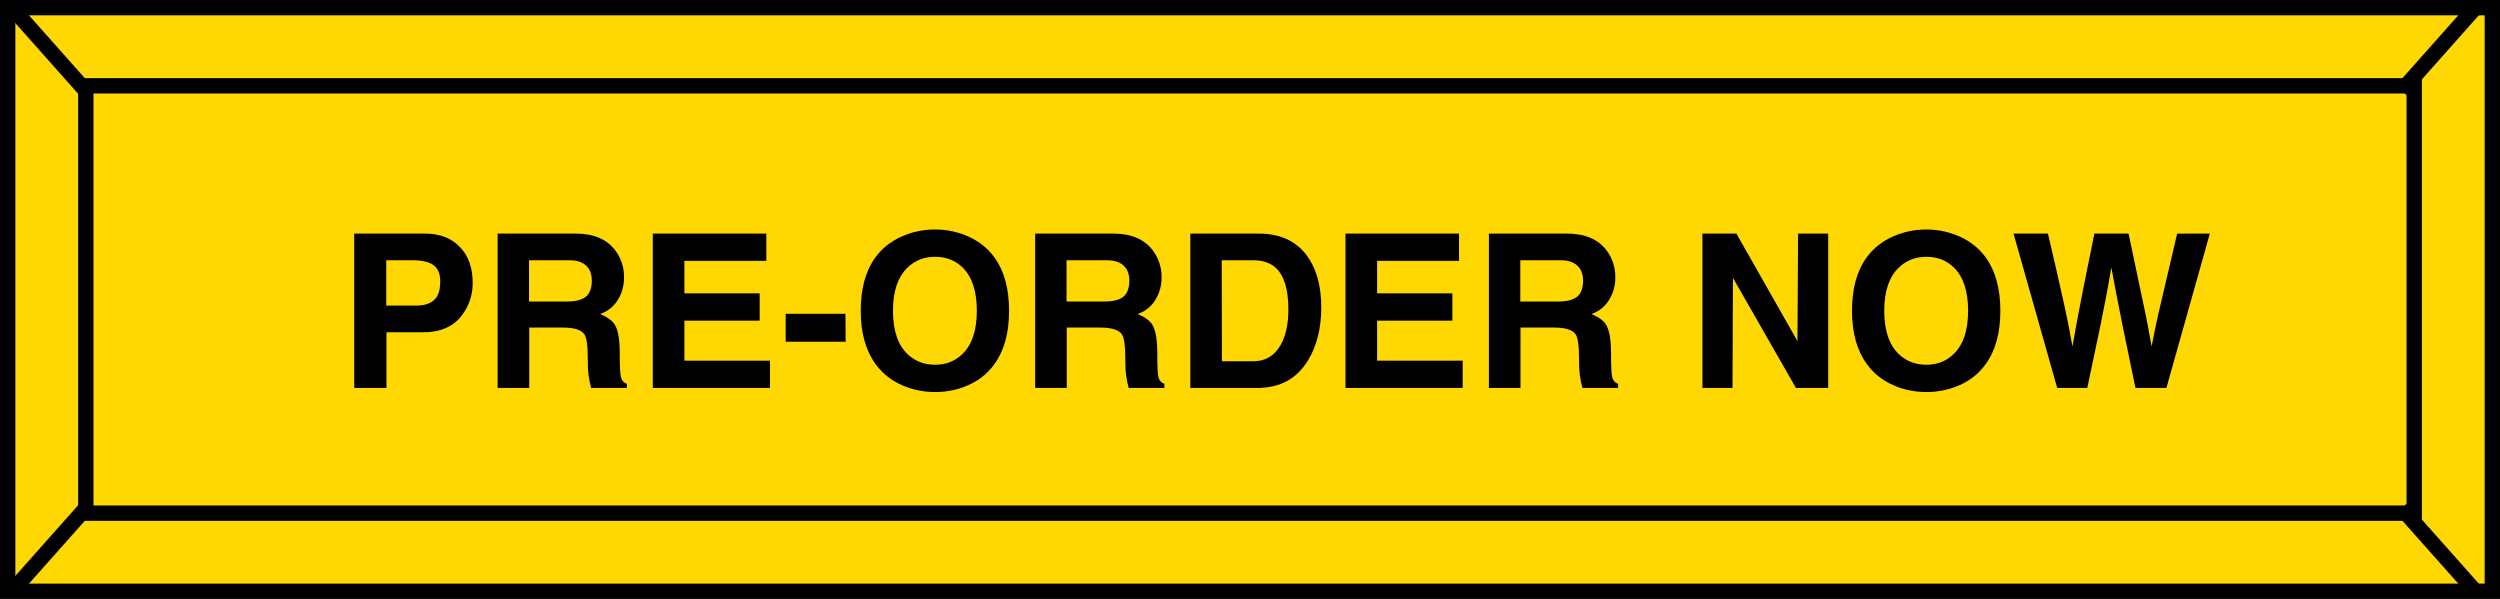
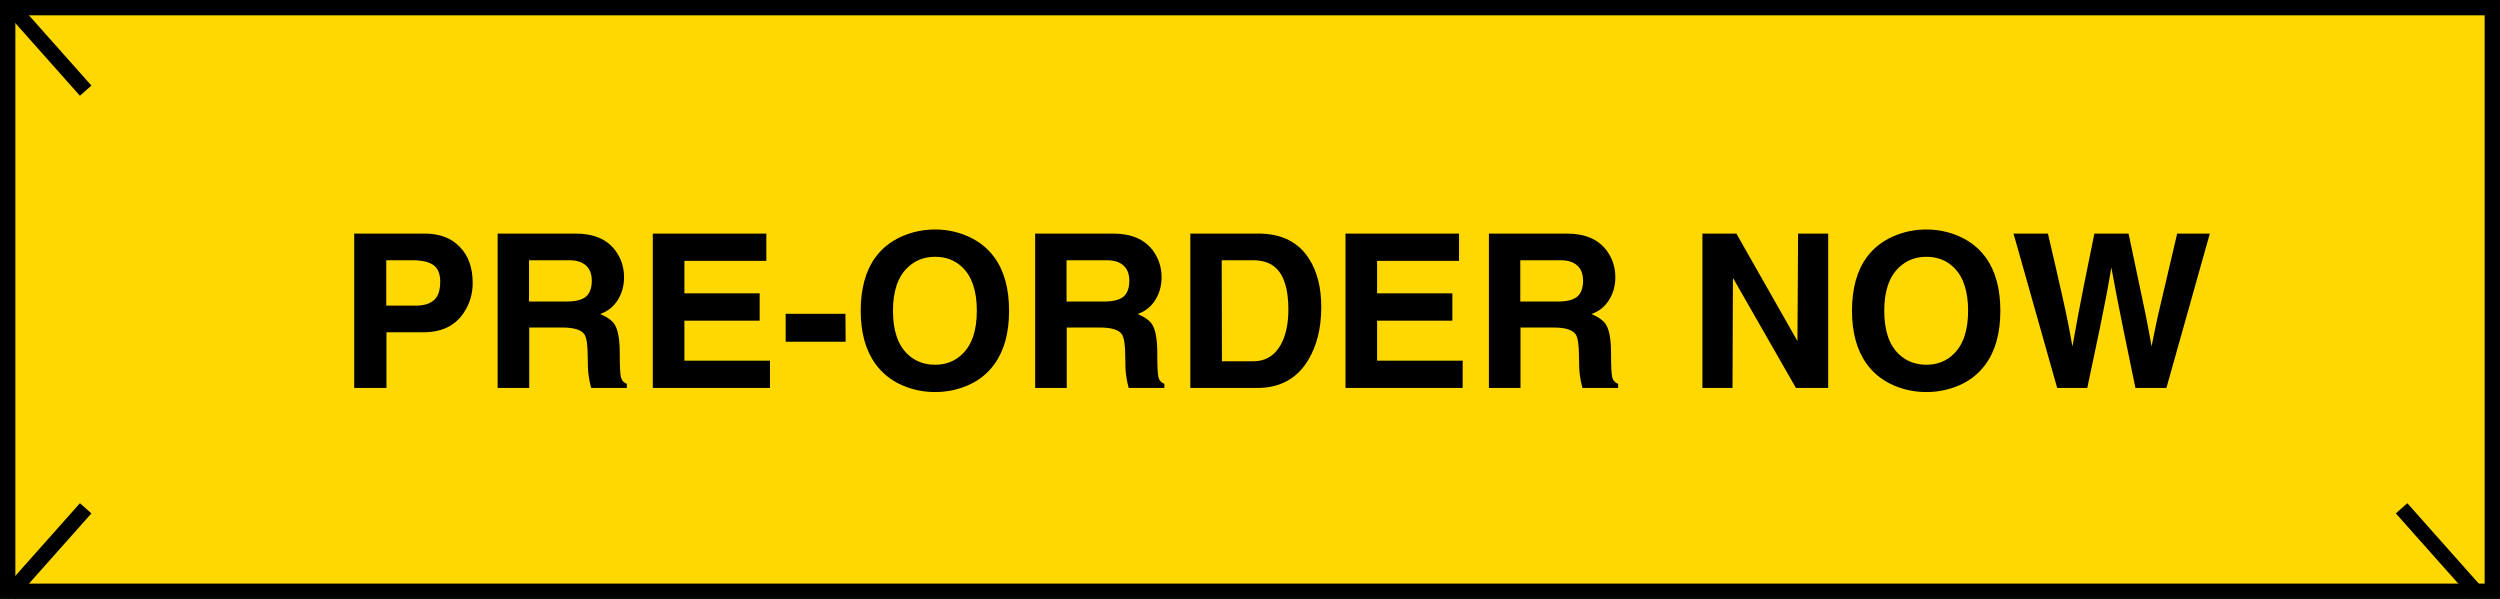
<svg xmlns="http://www.w3.org/2000/svg" width="192" height="46" viewBox="0 0 192 46" fill="none">
  <rect x="0.59" y="0.59" width="190.821" height="44.821" fill="#FED800" stroke="black" stroke-width="1.179" />
-   <rect x="6.59" y="6.59" width="178.821" height="32.821" stroke="black" stroke-width="1.179" />
  <line x1="6.579" y1="6.963" x2="0.737" y2="0.392" stroke="black" stroke-width="1.179" />
-   <line y1="-0.59" x2="8.792" y2="-0.59" transform="matrix(0.664 -0.747 -0.747 -0.664 184 6.571)" stroke="black" stroke-width="1.179" />
  <line y1="-0.59" x2="8.792" y2="-0.59" transform="matrix(-0.664 0.747 0.747 0.664 7.02 39.429)" stroke="black" stroke-width="1.179" />
  <line x1="184.441" y1="39.037" x2="190.282" y2="45.608" stroke="black" stroke-width="1.179" />
  <path d="M29.681 25.518V29.795H27.204V17.939H32.62C33.765 17.939 34.663 18.28 35.312 18.962C35.972 19.634 36.303 20.559 36.303 21.737C36.303 22.573 36.072 23.338 35.609 24.032C34.949 25.023 33.919 25.518 32.521 25.518H29.681ZM29.665 23.471H31.96C32.752 23.471 33.292 23.228 33.578 22.744C33.732 22.48 33.809 22.105 33.809 21.621C33.809 21.038 33.639 20.619 33.297 20.366C32.956 20.113 32.4 19.986 31.63 19.986H29.665V23.471ZM38.218 29.795V17.939H44.212C45.588 17.939 46.601 18.368 47.251 19.227C47.702 19.832 47.928 20.52 47.928 21.291C47.928 21.951 47.763 22.54 47.432 23.058C47.113 23.564 46.667 23.916 46.095 24.114C46.656 24.357 47.031 24.632 47.218 24.94C47.471 25.358 47.597 26.085 47.597 27.12C47.597 28.067 47.625 28.672 47.68 28.936C47.735 29.201 47.889 29.382 48.142 29.481V29.795H45.401C45.313 29.476 45.247 29.151 45.203 28.821C45.159 28.49 45.137 28.017 45.137 27.401C45.137 26.498 45.049 25.92 44.873 25.667C44.631 25.326 44.075 25.155 43.205 25.155H40.645V29.795H38.218ZM40.629 23.157H43.535C44.196 23.157 44.68 23.036 44.988 22.794C45.297 22.54 45.451 22.122 45.451 21.538C45.451 21.131 45.346 20.795 45.137 20.531C44.84 20.168 44.366 19.986 43.717 19.986H40.629V23.157ZM58.854 17.939V20.036H52.562V22.529H58.342V24.626H52.562V27.698H59.135V29.795H50.135V17.939H58.854ZM64.93 24.098L64.947 26.245H60.34V24.098H64.93ZM66.103 23.867C66.103 22.172 66.477 20.806 67.226 19.772C67.809 18.968 68.613 18.379 69.637 18.005C70.33 17.752 71.057 17.625 71.816 17.625C72.565 17.625 73.286 17.752 73.98 18.005C74.992 18.379 75.79 18.968 76.374 19.772C77.123 20.806 77.497 22.172 77.497 23.867C77.497 25.562 77.123 26.927 76.374 27.962C75.79 28.777 74.998 29.366 73.996 29.729C73.303 29.982 72.576 30.109 71.816 30.109C71.057 30.109 70.33 29.982 69.637 29.729C68.635 29.366 67.837 28.777 67.242 27.962C66.483 26.916 66.103 25.551 66.103 23.867ZM68.58 23.867C68.58 25.364 68.949 26.47 69.686 27.186C70.259 27.736 70.969 28.012 71.816 28.012C72.653 28.012 73.352 27.736 73.913 27.186C74.651 26.47 75.02 25.364 75.02 23.867C75.02 22.37 74.657 21.263 73.93 20.548C73.369 19.997 72.664 19.722 71.816 19.722C70.98 19.722 70.275 19.997 69.703 20.548C68.954 21.263 68.58 22.37 68.58 23.867ZM79.5 29.795V17.939H85.494C86.87 17.939 87.883 18.368 88.533 19.227C88.984 19.832 89.21 20.52 89.21 21.291C89.21 21.951 89.045 22.54 88.714 23.058C88.395 23.564 87.949 23.916 87.377 24.114C87.938 24.357 88.312 24.632 88.5 24.94C88.753 25.358 88.879 26.085 88.879 27.12C88.879 28.067 88.907 28.672 88.962 28.936C89.017 29.201 89.171 29.382 89.424 29.481V29.795H86.683C86.595 29.476 86.529 29.151 86.485 28.821C86.441 28.49 86.419 28.017 86.419 27.401C86.419 26.498 86.331 25.92 86.155 25.667C85.913 25.326 85.357 25.155 84.487 25.155H81.927V29.795H79.5ZM81.911 23.157H84.817C85.478 23.157 85.962 23.036 86.27 22.794C86.579 22.54 86.733 22.122 86.733 21.538C86.733 21.131 86.628 20.795 86.419 20.531C86.122 20.168 85.648 19.986 84.999 19.986H81.911V23.157ZM91.417 29.795V17.939H96.652C98.435 17.939 99.74 18.599 100.565 19.92C101.171 20.889 101.473 22.111 101.473 23.586C101.473 25.182 101.143 26.531 100.483 27.632C99.624 29.074 98.314 29.795 96.553 29.795H91.417ZM93.828 19.986L93.844 27.747H96.255C97.18 27.747 97.879 27.329 98.353 26.492C98.749 25.788 98.947 24.88 98.947 23.768C98.947 22.227 98.622 21.159 97.973 20.564C97.554 20.179 96.965 19.986 96.206 19.986H93.828ZM112.053 17.939V20.036H105.761V22.529H111.541V24.626H105.761V27.698H112.334V29.795H103.334V17.939H112.053ZM114.348 29.795V17.939H120.342C121.718 17.939 122.731 18.368 123.381 19.227C123.832 19.832 124.058 20.52 124.058 21.291C124.058 21.951 123.892 22.54 123.562 23.058C123.243 23.564 122.797 23.916 122.225 24.114C122.786 24.357 123.16 24.632 123.347 24.94C123.601 25.358 123.727 26.085 123.727 27.12C123.727 28.067 123.755 28.672 123.81 28.936C123.865 29.201 124.019 29.382 124.272 29.481V29.795H121.531C121.443 29.476 121.377 29.151 121.333 28.821C121.289 28.49 121.267 28.017 121.267 27.401C121.267 26.498 121.179 25.92 121.003 25.667C120.76 25.326 120.205 25.155 119.335 25.155H116.775V29.795H114.348ZM116.759 23.157H119.665C120.326 23.157 120.81 23.036 121.118 22.794C121.427 22.54 121.581 22.122 121.581 21.538C121.581 21.131 121.476 20.795 121.267 20.531C120.97 20.168 120.496 19.986 119.847 19.986H116.759V23.157ZM138.093 17.939H140.405V29.795H137.928L133.09 21.34L133.057 29.795H130.745V17.939H133.354L138.044 26.195L138.093 17.939ZM142.233 23.867C142.233 22.172 142.607 20.806 143.356 19.772C143.939 18.968 144.743 18.379 145.767 18.005C146.46 17.752 147.187 17.625 147.946 17.625C148.695 17.625 149.416 17.752 150.109 18.005C151.122 18.379 151.92 18.968 152.504 19.772C153.252 20.806 153.627 22.172 153.627 23.867C153.627 25.562 153.252 26.927 152.504 27.962C151.92 28.777 151.128 29.366 150.126 29.729C149.432 29.982 148.706 30.109 147.946 30.109C147.187 30.109 146.46 29.982 145.767 29.729C144.765 29.366 143.967 28.777 143.372 27.962C142.613 26.916 142.233 25.551 142.233 23.867ZM144.71 23.867C144.71 25.364 145.079 26.47 145.816 27.186C146.389 27.736 147.099 28.012 147.946 28.012C148.783 28.012 149.482 27.736 150.043 27.186C150.781 26.47 151.15 25.364 151.15 23.867C151.15 22.37 150.787 21.263 150.06 20.548C149.499 19.997 148.794 19.722 147.946 19.722C147.11 19.722 146.405 19.997 145.833 20.548C145.084 21.263 144.71 22.37 144.71 23.867ZM157.991 29.795L154.639 17.939H157.281C157.711 19.766 158.079 21.373 158.388 22.761C158.575 23.575 158.74 24.351 158.883 25.089C159.026 25.826 159.12 26.333 159.164 26.608C159.307 25.782 159.456 24.962 159.61 24.148C159.83 22.97 160.243 20.9 160.848 17.939H163.474C164.112 20.955 164.547 23.019 164.778 24.131C164.932 24.891 165.086 25.716 165.241 26.608C165.384 25.87 165.549 25.072 165.736 24.214C165.934 23.355 166.424 21.263 167.206 17.939H169.715L166.38 29.795H164.002C163.826 28.958 163.518 27.467 163.077 25.32C162.901 24.439 162.731 23.581 162.565 22.744C162.4 21.896 162.263 21.164 162.153 20.548C162.021 21.307 161.899 21.99 161.789 22.595C161.613 23.498 161.443 24.357 161.277 25.171C160.947 26.712 160.622 28.254 160.303 29.795H157.991Z" fill="black" />
</svg>